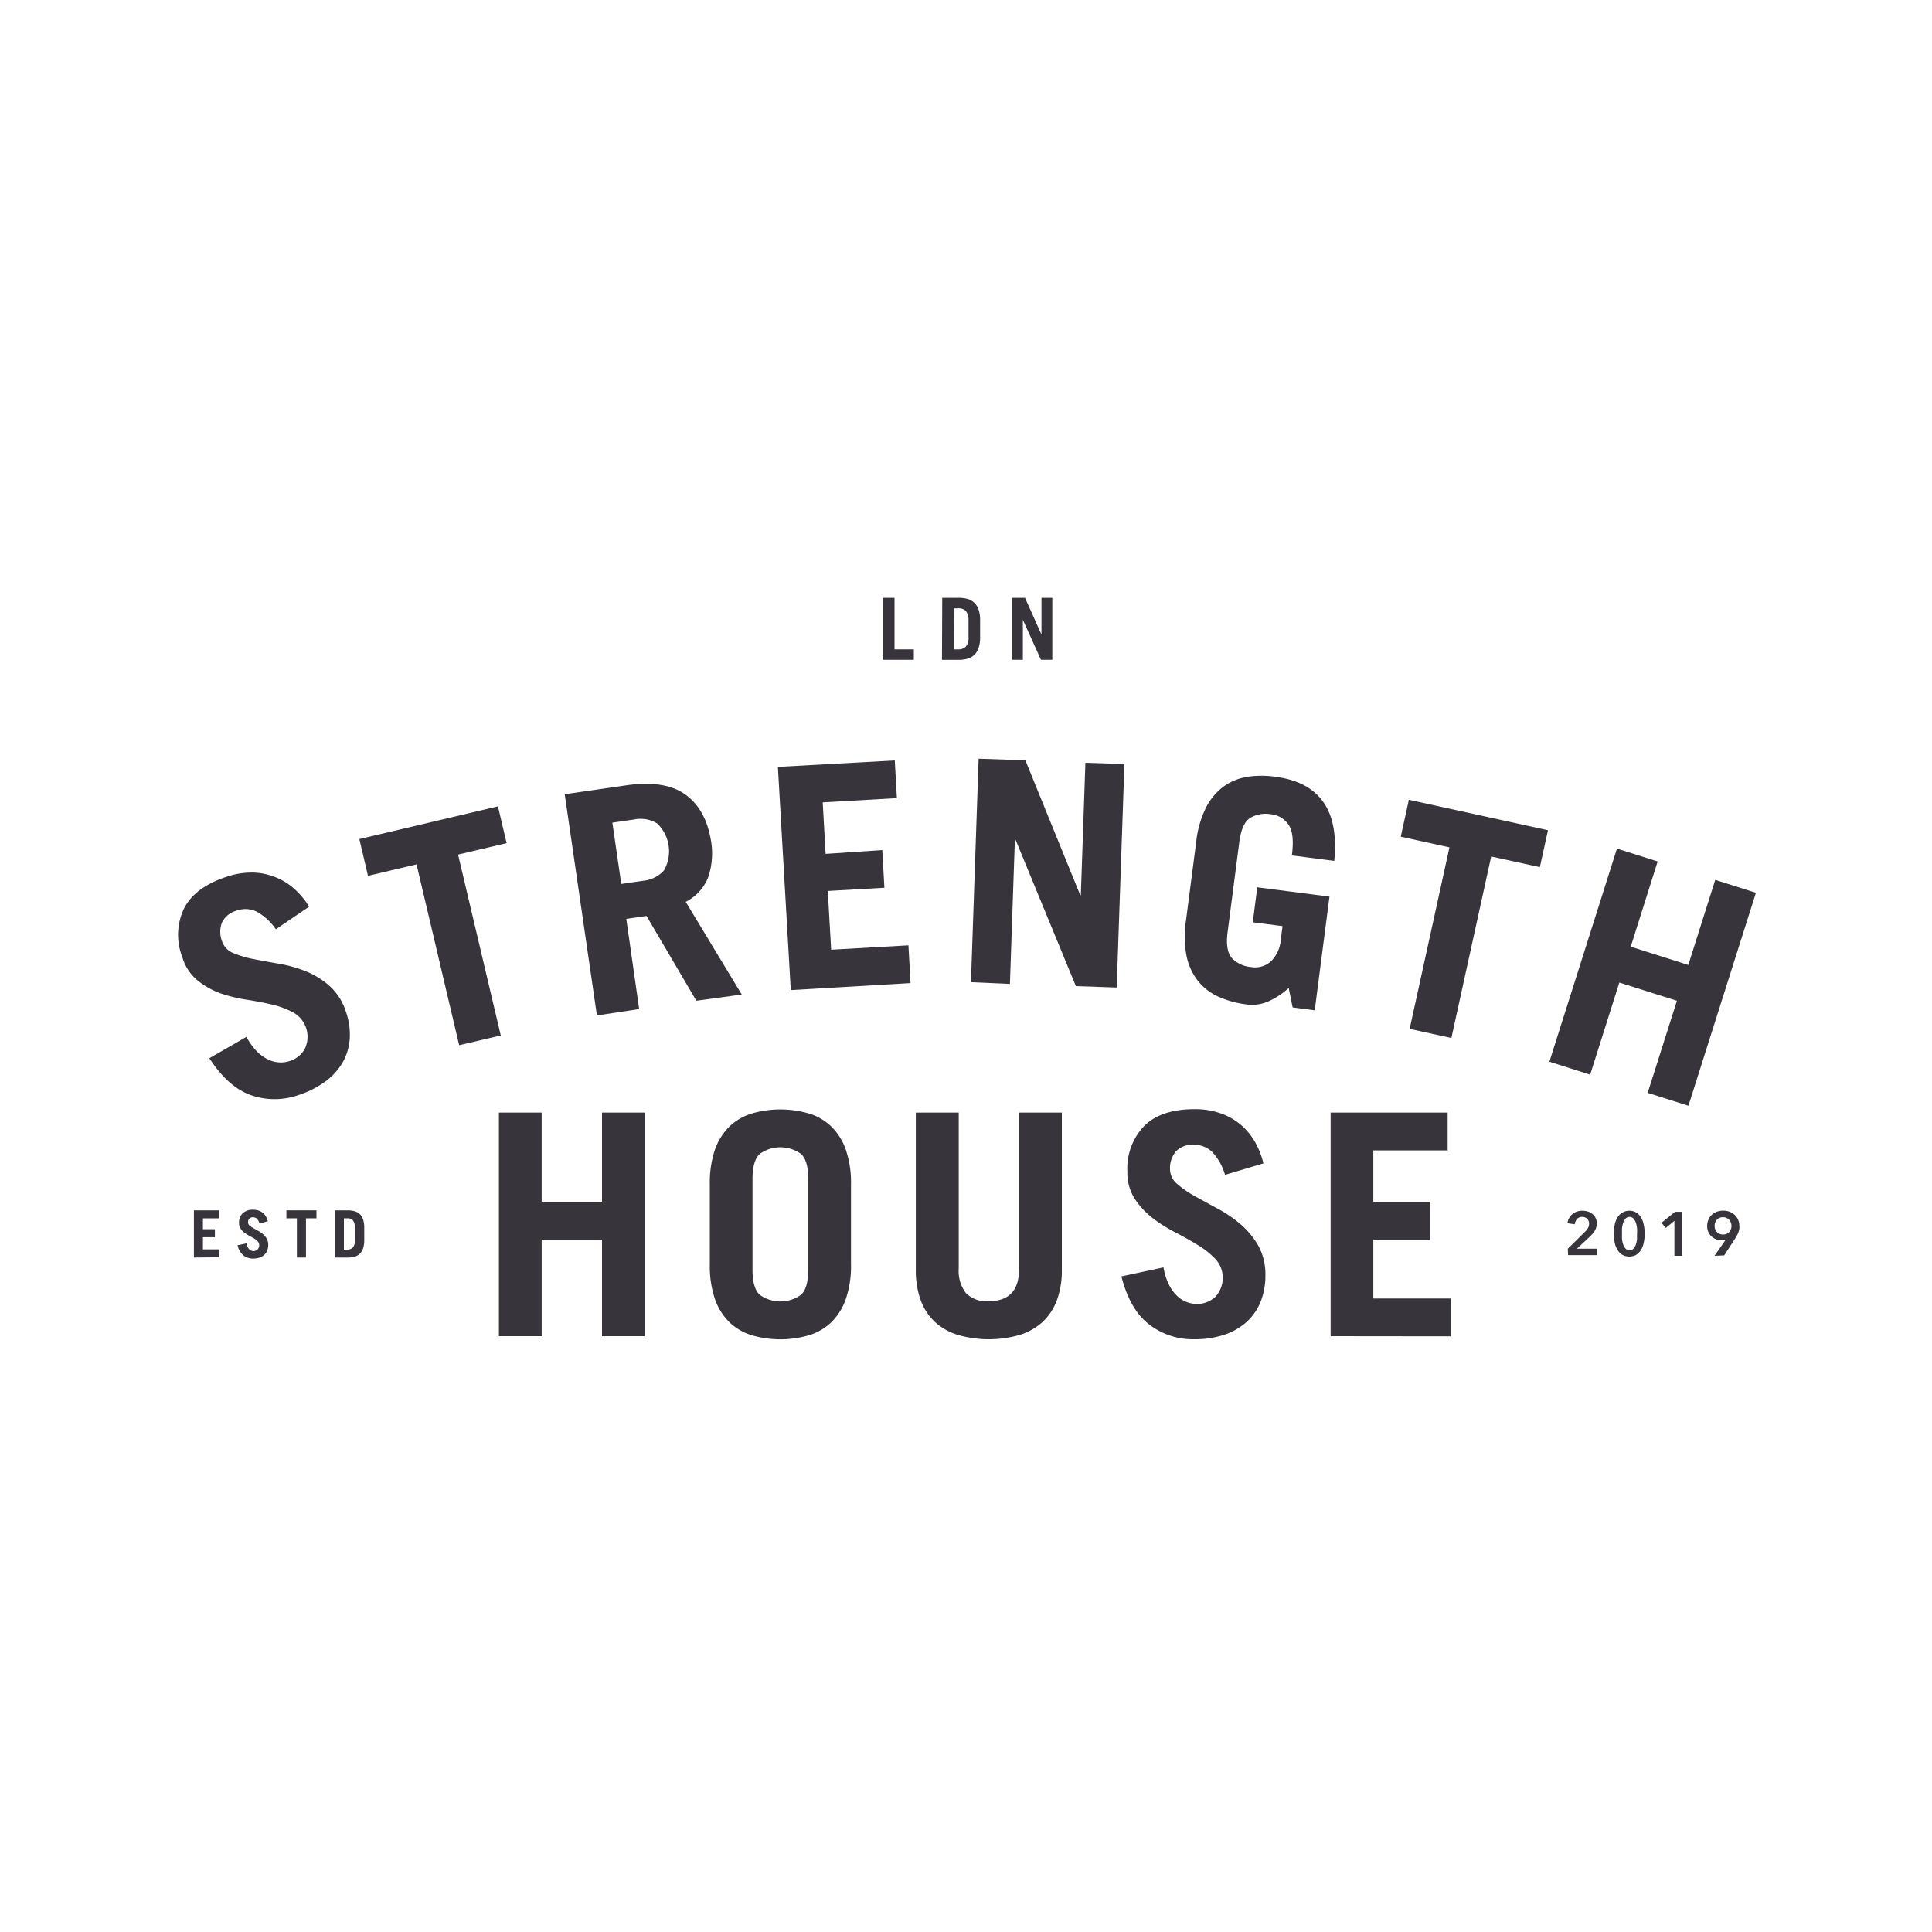
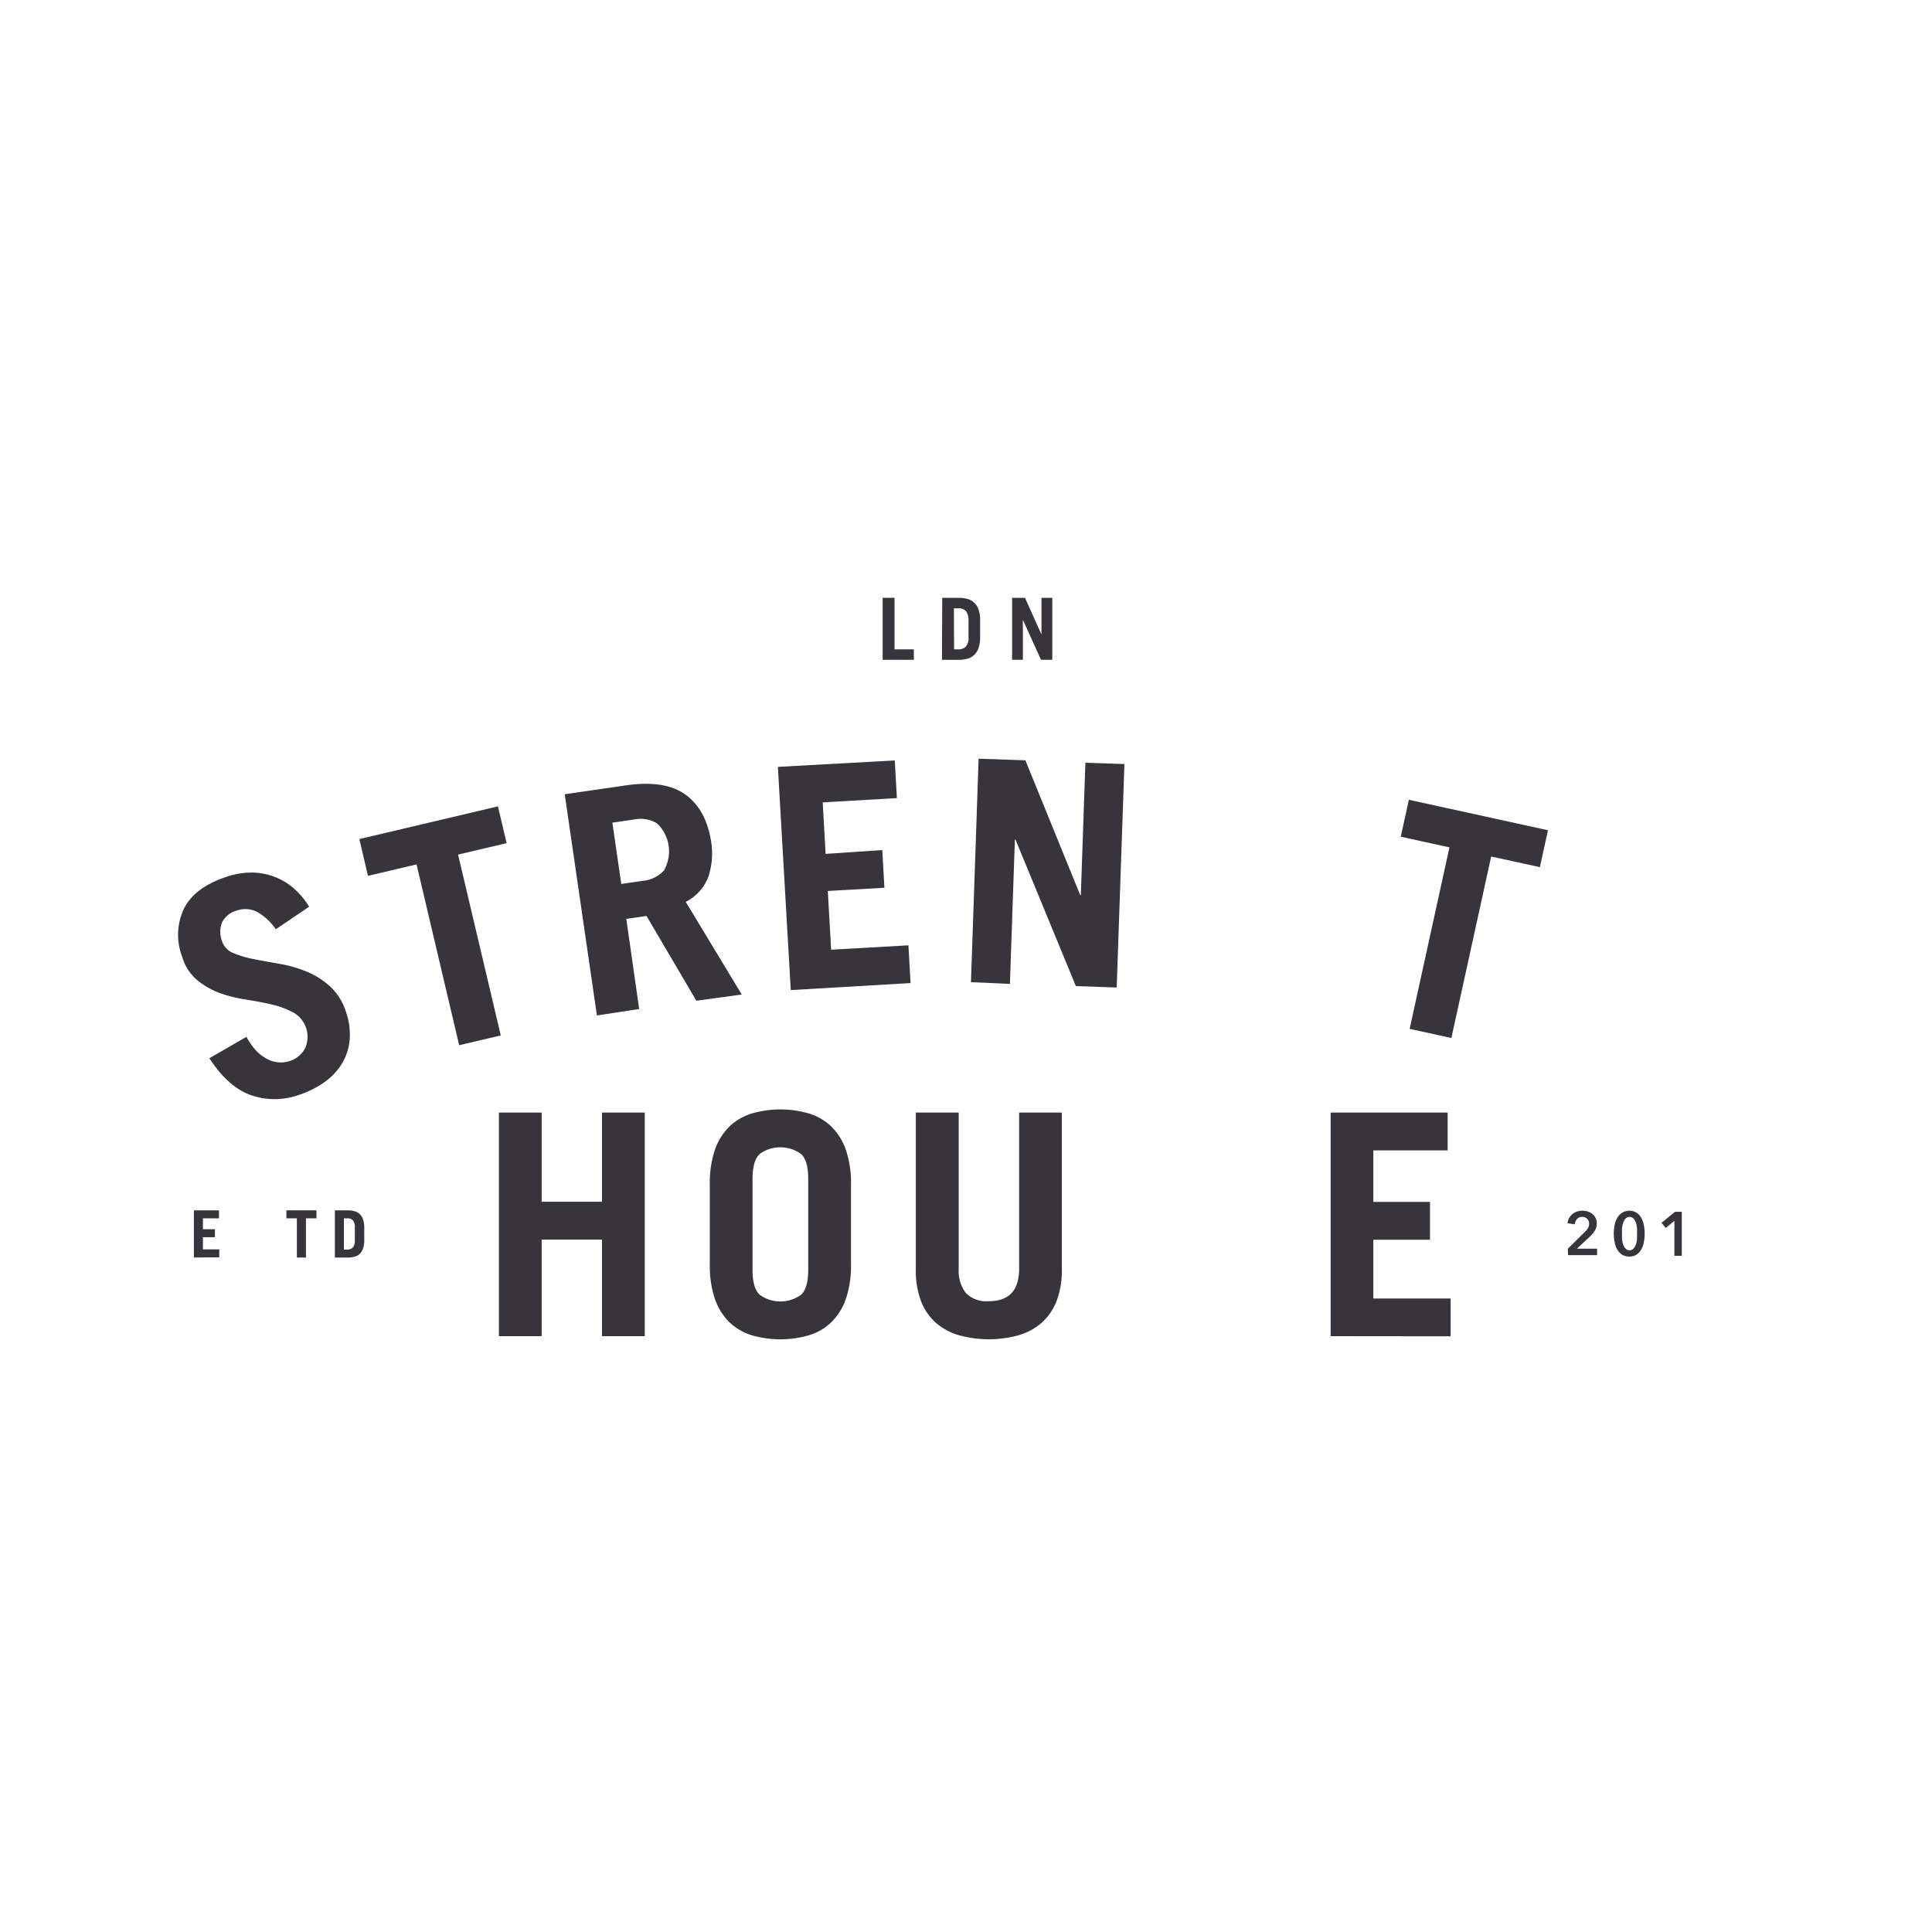
<svg xmlns="http://www.w3.org/2000/svg" id="Layer_1" data-name="Layer 1" viewBox="0 0 300 300">
  <defs>
    <style>.cls-1{fill:#37343c;}</style>
  </defs>
  <path class="cls-1" d="M137.06,102.45V92.83h1.84v8h3v1.62Z" />
  <path class="cls-1" d="M146.31,92.83h2.56a5,5,0,0,1,1.4.18,2.47,2.47,0,0,1,1,.58,2.54,2.54,0,0,1,.66,1,4.84,4.84,0,0,1,.26,1.54v3a4.79,4.79,0,0,1-.26,1.54,2.48,2.48,0,0,1-1.7,1.61,5,5,0,0,1-1.4.18h-2.56Zm1.84,8h.64a1.59,1.59,0,0,0,1.18-.42,2.1,2.1,0,0,0,.42-1.5V96.38A2.38,2.38,0,0,0,150,94.9a1.52,1.52,0,0,0-1.24-.44h-.64Z" />
  <path class="cls-1" d="M157.16,102.45V92.83h2l2.56,5.7h0v-5.7h1.68v9.62h-1.76l-2.81-6.21h0v6.21Z" />
  <path class="cls-1" d="M30.11,195.27v-7.33H34v1.24H31.51v1.69h1.86v1.24H31.51V194h2.54v1.23Z" />
-   <path class="cls-1" d="M40.31,190a1.87,1.87,0,0,0-.41-.75.89.89,0,0,0-.61-.23.78.78,0,0,0-.58.21.84.84,0,0,0-.19.59.61.61,0,0,0,.23.48,3.45,3.45,0,0,0,.58.4l.75.42a3.82,3.82,0,0,1,.75.51,2.47,2.47,0,0,1,.58.7,1.86,1.86,0,0,1,.24,1,2.41,2.41,0,0,1-.16.87,2,2,0,0,1-.46.66,2.14,2.14,0,0,1-.74.42,3,3,0,0,1-1,.15,2.38,2.38,0,0,1-1.49-.49,2.83,2.83,0,0,1-.91-1.58l1.38-.29a1.94,1.94,0,0,0,.18.56,1.22,1.22,0,0,0,.27.37.89.89,0,0,0,.32.21,1,1,0,0,0,.32.06A.87.87,0,0,0,40,194a.82.82,0,0,0,.25-.65.81.81,0,0,0-.23-.59,2.74,2.74,0,0,0-.58-.46q-.34-.21-.75-.42a4.79,4.79,0,0,1-.75-.48,2.48,2.48,0,0,1-.58-.63,1.49,1.49,0,0,1-.24-.87,2,2,0,0,1,.56-1.5,2.24,2.24,0,0,1,1.65-.55,2.47,2.47,0,0,1,.84.13,2.13,2.13,0,0,1,.66.37,2,2,0,0,1,.47.57,2.34,2.34,0,0,1,.28.71Z" />
  <path class="cls-1" d="M49.14,187.94v1.24H47.51v6.09H46.1v-6.09H44.47v-1.24Z" />
  <path class="cls-1" d="M52,187.94h2a3.78,3.78,0,0,1,1.06.14,2,2,0,0,1,.8.44,2.1,2.1,0,0,1,.5.79,3.85,3.85,0,0,1,.2,1.17v2.26a3.85,3.85,0,0,1-.2,1.17,2.18,2.18,0,0,1-.5.79,2,2,0,0,1-.8.44,3.8,3.8,0,0,1-1.06.13H52Zm1.4,6.1h.49a1.21,1.21,0,0,0,.89-.32,1.6,1.6,0,0,0,.32-1.15v-1.93a1.75,1.75,0,0,0-.28-1.12,1.11,1.11,0,0,0-.93-.34h-.49Z" />
  <path class="cls-1" d="M77.47,207.48V172.76h6.64v13.85h9.37V172.76h6.64v34.72H93.48v-15H84.11v15Z" />
  <path class="cls-1" d="M110.22,183.92a16,16,0,0,1,.81-5.44,9.43,9.43,0,0,1,2.26-3.58,8.64,8.64,0,0,1,3.46-2,15.86,15.86,0,0,1,8.85,0,8.57,8.57,0,0,1,3.46,2,9.31,9.31,0,0,1,2.26,3.58,15.7,15.7,0,0,1,.82,5.44v12.4a15.7,15.7,0,0,1-.82,5.44,9.24,9.24,0,0,1-2.26,3.58,8.57,8.57,0,0,1-3.46,2,15.86,15.86,0,0,1-8.85,0,8.64,8.64,0,0,1-3.46-2,9.36,9.36,0,0,1-2.26-3.58,16,16,0,0,1-.81-5.44Zm6.63,13.27c0,1.92.39,3.22,1.15,3.89a5.5,5.5,0,0,0,6.35,0c.77-.67,1.15-2,1.15-3.89V183.05c0-1.92-.38-3.22-1.15-3.89a5.5,5.5,0,0,0-6.35,0c-.76.67-1.15,2-1.15,3.89Z" />
  <path class="cls-1" d="M148.87,172.76V197a5.61,5.61,0,0,0,1.11,3.78,4.48,4.48,0,0,0,3.56,1.27q4.71,0,4.71-5.05V172.76h6.63v24.33a13.36,13.36,0,0,1-.81,4.93,8.88,8.88,0,0,1-2.31,3.37,9.33,9.33,0,0,1-3.58,1.94,17.4,17.4,0,0,1-9.28,0,9.3,9.3,0,0,1-3.59-1.94A8.61,8.61,0,0,1,143,202a13.59,13.59,0,0,1-.79-4.93V172.76Z" />
-   <path class="cls-1" d="M190.22,182.43a8.65,8.65,0,0,0-2-3.56,4,4,0,0,0-2.88-1.11,3.55,3.55,0,0,0-2.72,1,4,4,0,0,0-.94,2.79,3,3,0,0,0,1.11,2.29,15.94,15.94,0,0,0,2.74,1.9c1.09.6,2.27,1.25,3.56,1.94a20.34,20.34,0,0,1,3.56,2.43,12.82,12.82,0,0,1,2.74,3.32,9.17,9.17,0,0,1,1.1,4.61,10.87,10.87,0,0,1-.74,4.09,8.6,8.6,0,0,1-2.17,3.13,9.65,9.65,0,0,1-3.48,2,14.46,14.46,0,0,1-4.67.7,11.1,11.1,0,0,1-7-2.31c-2-1.54-3.41-4-4.3-7.45l6.54-1.4a9.54,9.54,0,0,0,.84,2.67,6.18,6.18,0,0,0,1.27,1.76,4.49,4.49,0,0,0,3,1.25,4.16,4.16,0,0,0,2.91-1.08,4.33,4.33,0,0,0,.07-5.87,13.5,13.5,0,0,0-2.74-2.19c-1.09-.67-2.28-1.34-3.56-2a22.65,22.65,0,0,1-3.56-2.26,12.4,12.4,0,0,1-2.74-3,7.43,7.43,0,0,1-1.1-4.14,9.54,9.54,0,0,1,2.62-7.11c1.74-1.73,4.35-2.6,7.81-2.6a11.89,11.89,0,0,1,4,.63,9.86,9.86,0,0,1,3.13,1.75,10.24,10.24,0,0,1,2.23,2.67,12.28,12.28,0,0,1,1.33,3.37Z" />
  <path class="cls-1" d="M206.62,207.48V172.76h18.17v5.87H213.25v8h8.8v5.87h-8.8v9.13h12v5.87Z" />
  <path class="cls-1" d="M42.83,144.3a8.62,8.62,0,0,0-3-2.75,4,4,0,0,0-3.08-.15,3.57,3.57,0,0,0-2.27,1.82,4,4,0,0,0,0,2.94A3,3,0,0,0,36.25,148a15.64,15.64,0,0,0,3.2.94c1.22.24,2.55.48,4,.73a20.25,20.25,0,0,1,4.14,1.19,12.47,12.47,0,0,1,3.64,2.29,9.08,9.08,0,0,1,2.5,4,10.58,10.58,0,0,1,.58,4.11,8.64,8.64,0,0,1-1.07,3.65,9.58,9.58,0,0,1-2.69,3,14.78,14.78,0,0,1-4.2,2.13,11.17,11.17,0,0,1-7.42,0q-3.53-1.26-6.42-5.72L38.27,161a9.84,9.84,0,0,0,1.63,2.27,6.18,6.18,0,0,0,1.77,1.26,4.38,4.38,0,0,0,1.73.44,4.34,4.34,0,0,0,1.53-.2,4.09,4.09,0,0,0,2.42-1.94,4.33,4.33,0,0,0-1.77-5.59A13.25,13.25,0,0,0,42.29,156c-1.25-.3-2.58-.55-4-.77a23.32,23.32,0,0,1-4.09-1,12.27,12.27,0,0,1-3.53-2,7.25,7.25,0,0,1-2.35-3.58,9.51,9.51,0,0,1,.25-7.57q1.66-3.3,6.6-4.93a12.15,12.15,0,0,1,4-.66,9.94,9.94,0,0,1,3.52.69,9.77,9.77,0,0,1,3,1.83A12.12,12.12,0,0,1,48,140.79Z" />
  <path class="cls-1" d="M77.32,125.21l1.35,5.71-7.54,1.78,6.63,28.08L71.3,162.3l-6.62-28.08L57.14,136l-1.34-5.71Z" />
  <path class="cls-1" d="M108.13,155.39l-7.74-13.16-3.14.45,2,14-6.56,1-5-34.35,9.52-1.38q6-.87,9.19,1.41t4,7.17a11.52,11.52,0,0,1-.42,5.65,7.25,7.25,0,0,1-3.5,3.86l8.7,14.39ZM96.47,137.26l3.38-.49a5,5,0,0,0,3.26-1.62,6,6,0,0,0-1.06-7.28,4.94,4.94,0,0,0-3.58-.62l-3.38.49Z" />
  <path class="cls-1" d="M122.79,153.74l-2-34.66,18.15-1,.33,5.85-11.52.66.45,8L137,132l.33,5.85-8.79.5.52,9.12,12-.68.33,5.86Z" />
  <path class="cls-1" d="M150.77,152.51l1.19-34.7,7.26.25L167.74,139h.09l.71-20.56,6.06.2-1.2,34.7-6.34-.22-9.37-22.74h-.1l-.77,22.4Z" />
-   <path class="cls-1" d="M200.11,153.42a12.51,12.51,0,0,1-3.13,2.06,6.31,6.31,0,0,1-3.46.48,15.33,15.33,0,0,1-4.31-1.19,8.65,8.65,0,0,1-3.17-2.43,9.22,9.22,0,0,1-1.78-3.84,15.68,15.68,0,0,1-.11-5.49l1.6-12.31a15.66,15.66,0,0,1,1.51-5.28,9.28,9.28,0,0,1,2.7-3.26,8.67,8.67,0,0,1,3.69-1.53,14.8,14.8,0,0,1,4.47,0c3.36.44,5.82,1.73,7.35,3.89s2.1,5.21,1.71,9.16l-6.58-.85c.29-2.22.13-3.81-.5-4.74a3.69,3.69,0,0,0-2.74-1.65,4.68,4.68,0,0,0-3.28.6c-.85.57-1.39,1.8-1.64,3.71l-1.82,14c-.25,1.91,0,3.24.64,4a4.63,4.63,0,0,0,3,1.41,3.66,3.66,0,0,0,3.09-.88,5.25,5.25,0,0,0,1.53-3.37l.27-2.1-4.62-.6.7-5.43,11.21,1.45-2.29,17.65-3.43-.45Z" />
  <path class="cls-1" d="M240.37,128.92l-1.26,5.73L231.55,133l-6.18,28.18-6.48-1.42,6.18-28.18-7.56-1.66,1.26-5.73Z" />
-   <path class="cls-1" d="M240.59,164.86l10.49-33.09,6.32,2L253.22,147l8.94,2.84,4.18-13.21,6.32,2L262.18,171.7l-6.33-2,4.54-14.3-8.94-2.83-4.53,14.3Z" />
  <path class="cls-1" d="M243.45,193.9l2.61-2.57a3.16,3.16,0,0,0,.51-.62,1.36,1.36,0,0,0,.18-.71,1,1,0,0,0-.31-.76,1.09,1.09,0,0,0-.77-.28,1,1,0,0,0-.79.33,1.5,1.5,0,0,0-.36.82l-1.12-.17a2,2,0,0,1,.24-.77,2.28,2.28,0,0,1,.49-.62,2.36,2.36,0,0,1,.69-.4,2.49,2.49,0,0,1,.87-.15,3.06,3.06,0,0,1,.85.12,2.07,2.07,0,0,1,.72.38,1.88,1.88,0,0,1,.5.62,1.82,1.82,0,0,1,.19.86,2,2,0,0,1-.09.61,2.08,2.08,0,0,1-.23.53,3.19,3.19,0,0,1-.35.47,5.77,5.77,0,0,1-.42.44l-2,1.87H248v1h-4.51Z" />
  <path class="cls-1" d="M255.38,191.56a6.19,6.19,0,0,1-.16,1.49,3.25,3.25,0,0,1-.46,1.12,2.27,2.27,0,0,1-.74.71,2.31,2.31,0,0,1-2.05,0,2.21,2.21,0,0,1-.75-.71,3.47,3.47,0,0,1-.47-1.12,6.74,6.74,0,0,1-.16-1.49,6.64,6.64,0,0,1,.16-1.48,3.38,3.38,0,0,1,.47-1.12,2.15,2.15,0,0,1,2.8-.71,2.09,2.09,0,0,1,.74.71,3.17,3.17,0,0,1,.46,1.12A6.1,6.1,0,0,1,255.38,191.56Zm-1.18,0a7.91,7.91,0,0,0,0-.8,4,4,0,0,0-.17-.86,2,2,0,0,0-.37-.67.86.86,0,0,0-1.25,0,1.82,1.82,0,0,0-.37.67,4,4,0,0,0-.18.86c0,.3,0,.56,0,.8s0,.5,0,.81a3.68,3.68,0,0,0,.18.84,1.77,1.77,0,0,0,.37.66.84.84,0,0,0,1.25,0,1.92,1.92,0,0,0,.37-.66,3.68,3.68,0,0,0,.17-.84C254.19,192.06,254.2,191.8,254.2,191.56Z" />
  <path class="cls-1" d="M260,189.57l-1.34,1.1-.67-.79,2.11-1.71h1.05V195H260Z" />
-   <path class="cls-1" d="M266.23,195l1.75-2.52h0a1.11,1.11,0,0,1-.35.1l-.38,0a2.14,2.14,0,0,1-.84-.17,2.31,2.31,0,0,1-.69-.46,2.06,2.06,0,0,1-.47-.69,2.2,2.2,0,0,1-.16-.86,2.37,2.37,0,0,1,.19-1,2.14,2.14,0,0,1,.52-.76,2.56,2.56,0,0,1,.78-.48,3,3,0,0,1,2,0,2.59,2.59,0,0,1,.79.5,2.26,2.26,0,0,1,.52.74,2.15,2.15,0,0,1,.19.91,3.12,3.12,0,0,1,0,.55,2.43,2.43,0,0,1-.14.48,3.41,3.41,0,0,1-.22.48l-.29.5-1.7,2.62Zm2.63-4.65a1.44,1.44,0,0,0-.09-.51,1.3,1.3,0,0,0-.27-.43,1.22,1.22,0,0,0-.41-.29,1.17,1.17,0,0,0-.53-.11,1.26,1.26,0,0,0-.95.37,1.39,1.39,0,0,0-.36,1,1.55,1.55,0,0,0,.09.53,1.17,1.17,0,0,0,.27.41,1.2,1.2,0,0,0,.41.28,1.42,1.42,0,0,0,.52.1,1.32,1.32,0,0,0,.53-.1,1.17,1.17,0,0,0,.42-.27,1.12,1.12,0,0,0,.27-.43A1.37,1.37,0,0,0,268.86,190.3Z" />
</svg>